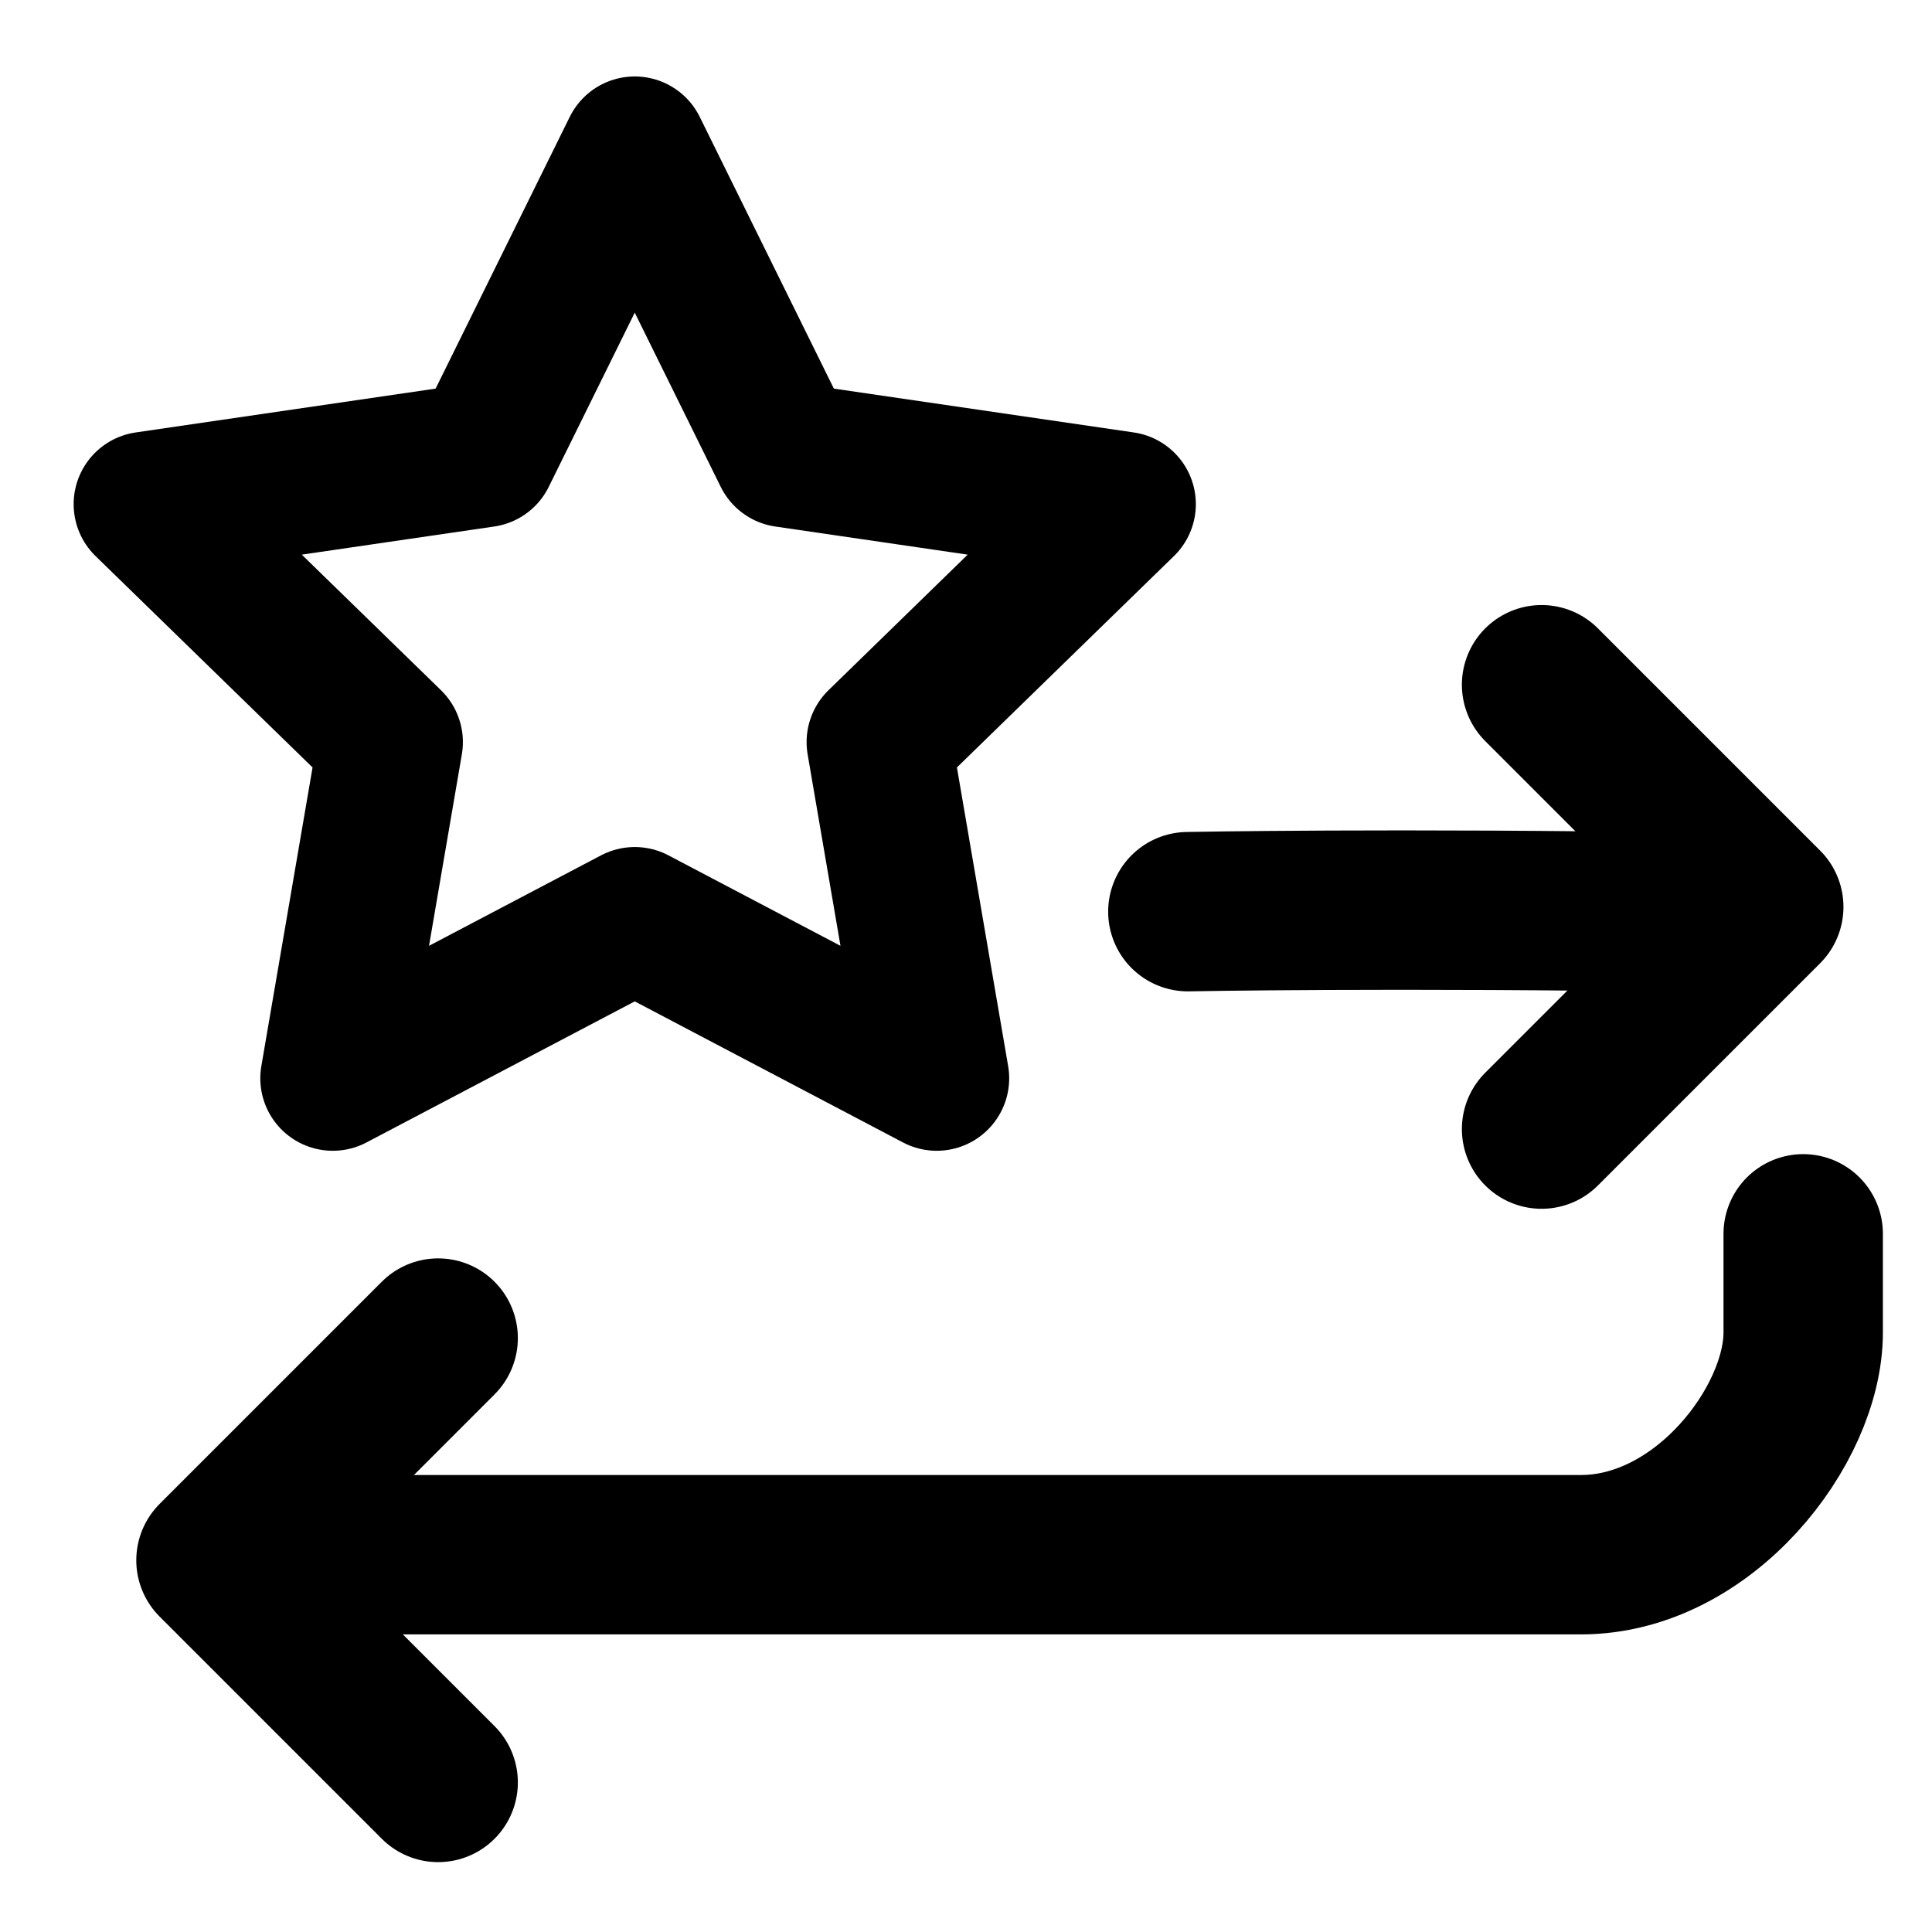
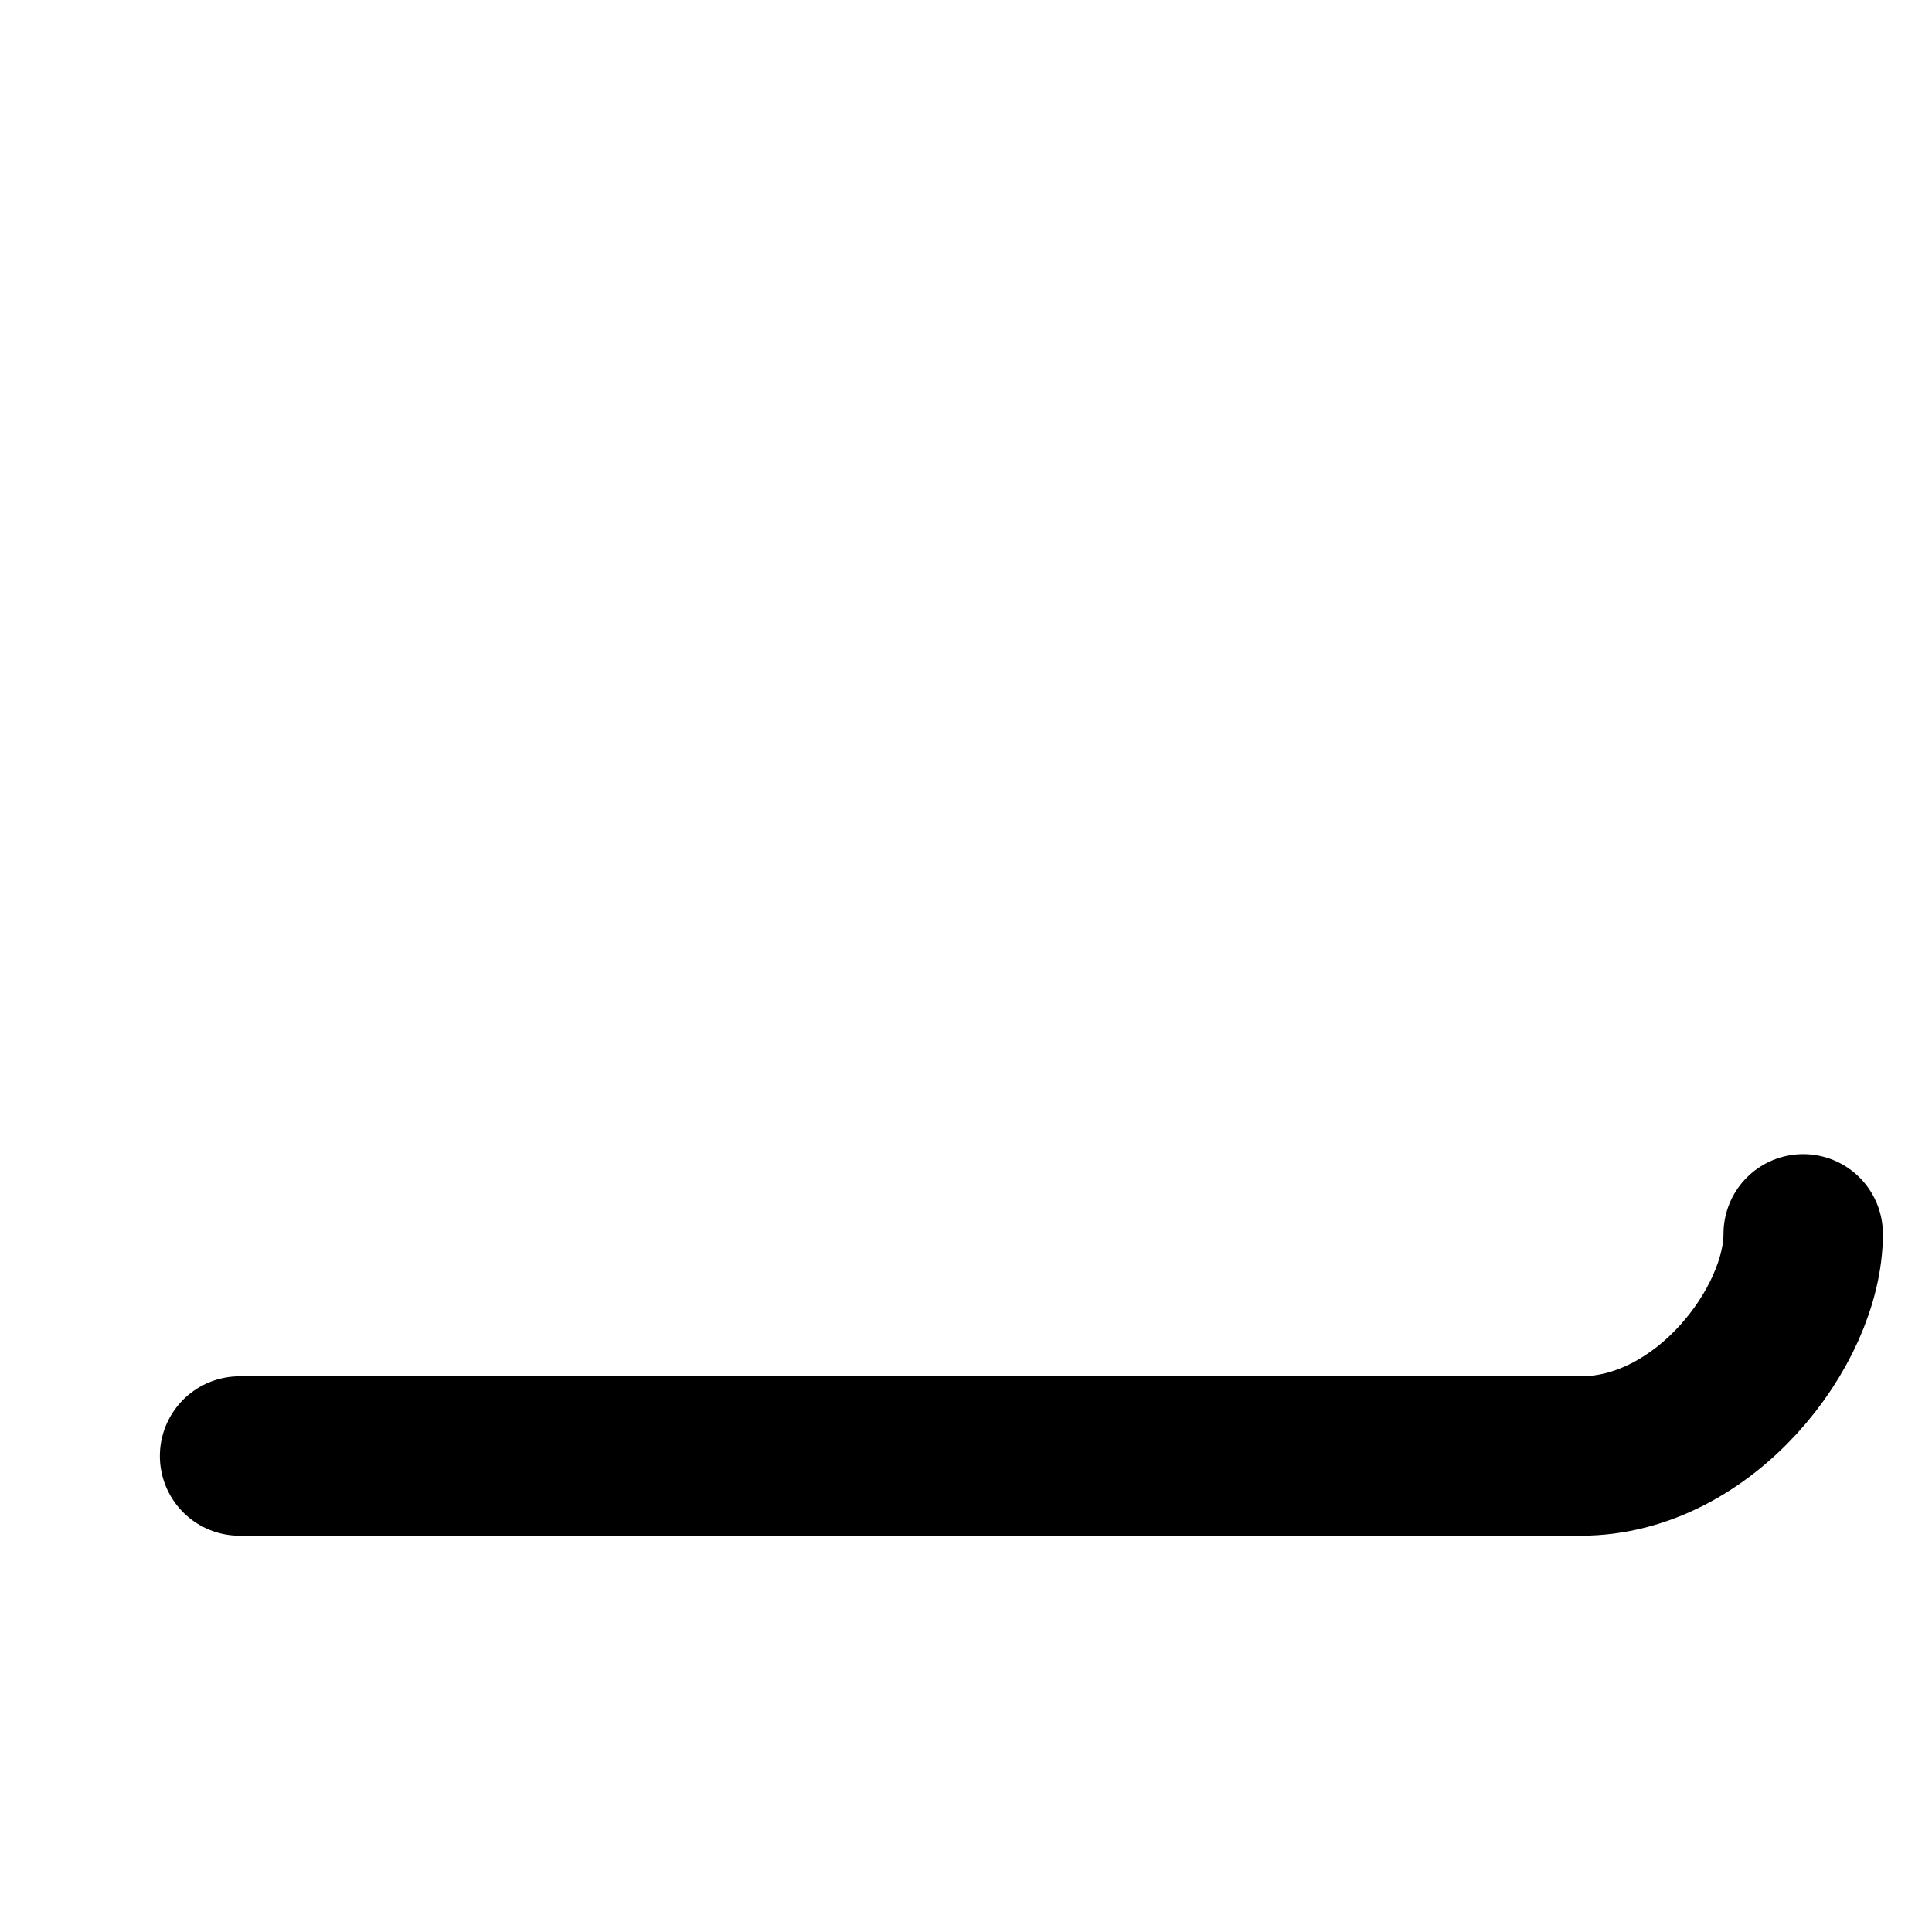
<svg xmlns="http://www.w3.org/2000/svg" width="20" height="20" fill="none" stroke="#000000" stroke-linecap="round" stroke-linejoin="round" stroke-width="2" version="1.1" viewBox="0 0 24 24">
  <g>
    <g stroke-width="1.98">
-       <path d="m19.15 8.506 2.76 2.76-2.76 2.76" />
-       <path d="m14.756 11.325s2.548-0.05 6.326 0.01m-15.639 10.807-2.76-2.76 2.76-2.76" />
-       <path d="m22.4 15.327v1.226c0 1.156-1.236 2.76-2.76 2.76h-16.664" />
+       <path d="m22.4 15.327c0 1.156-1.236 2.76-2.76 2.76h-16.664" />
    </g>
-     <polygon transform="matrix(.607 0 0 .607 .601 .636)" points="18.18 21.02 12 17.77 5.82 21.02 7 14.14 2 9.27 8.91 8.26 12 2 15.09 8.26 22 9.27 17 14.14" stroke-width="2.966" />
  </g>
</svg>